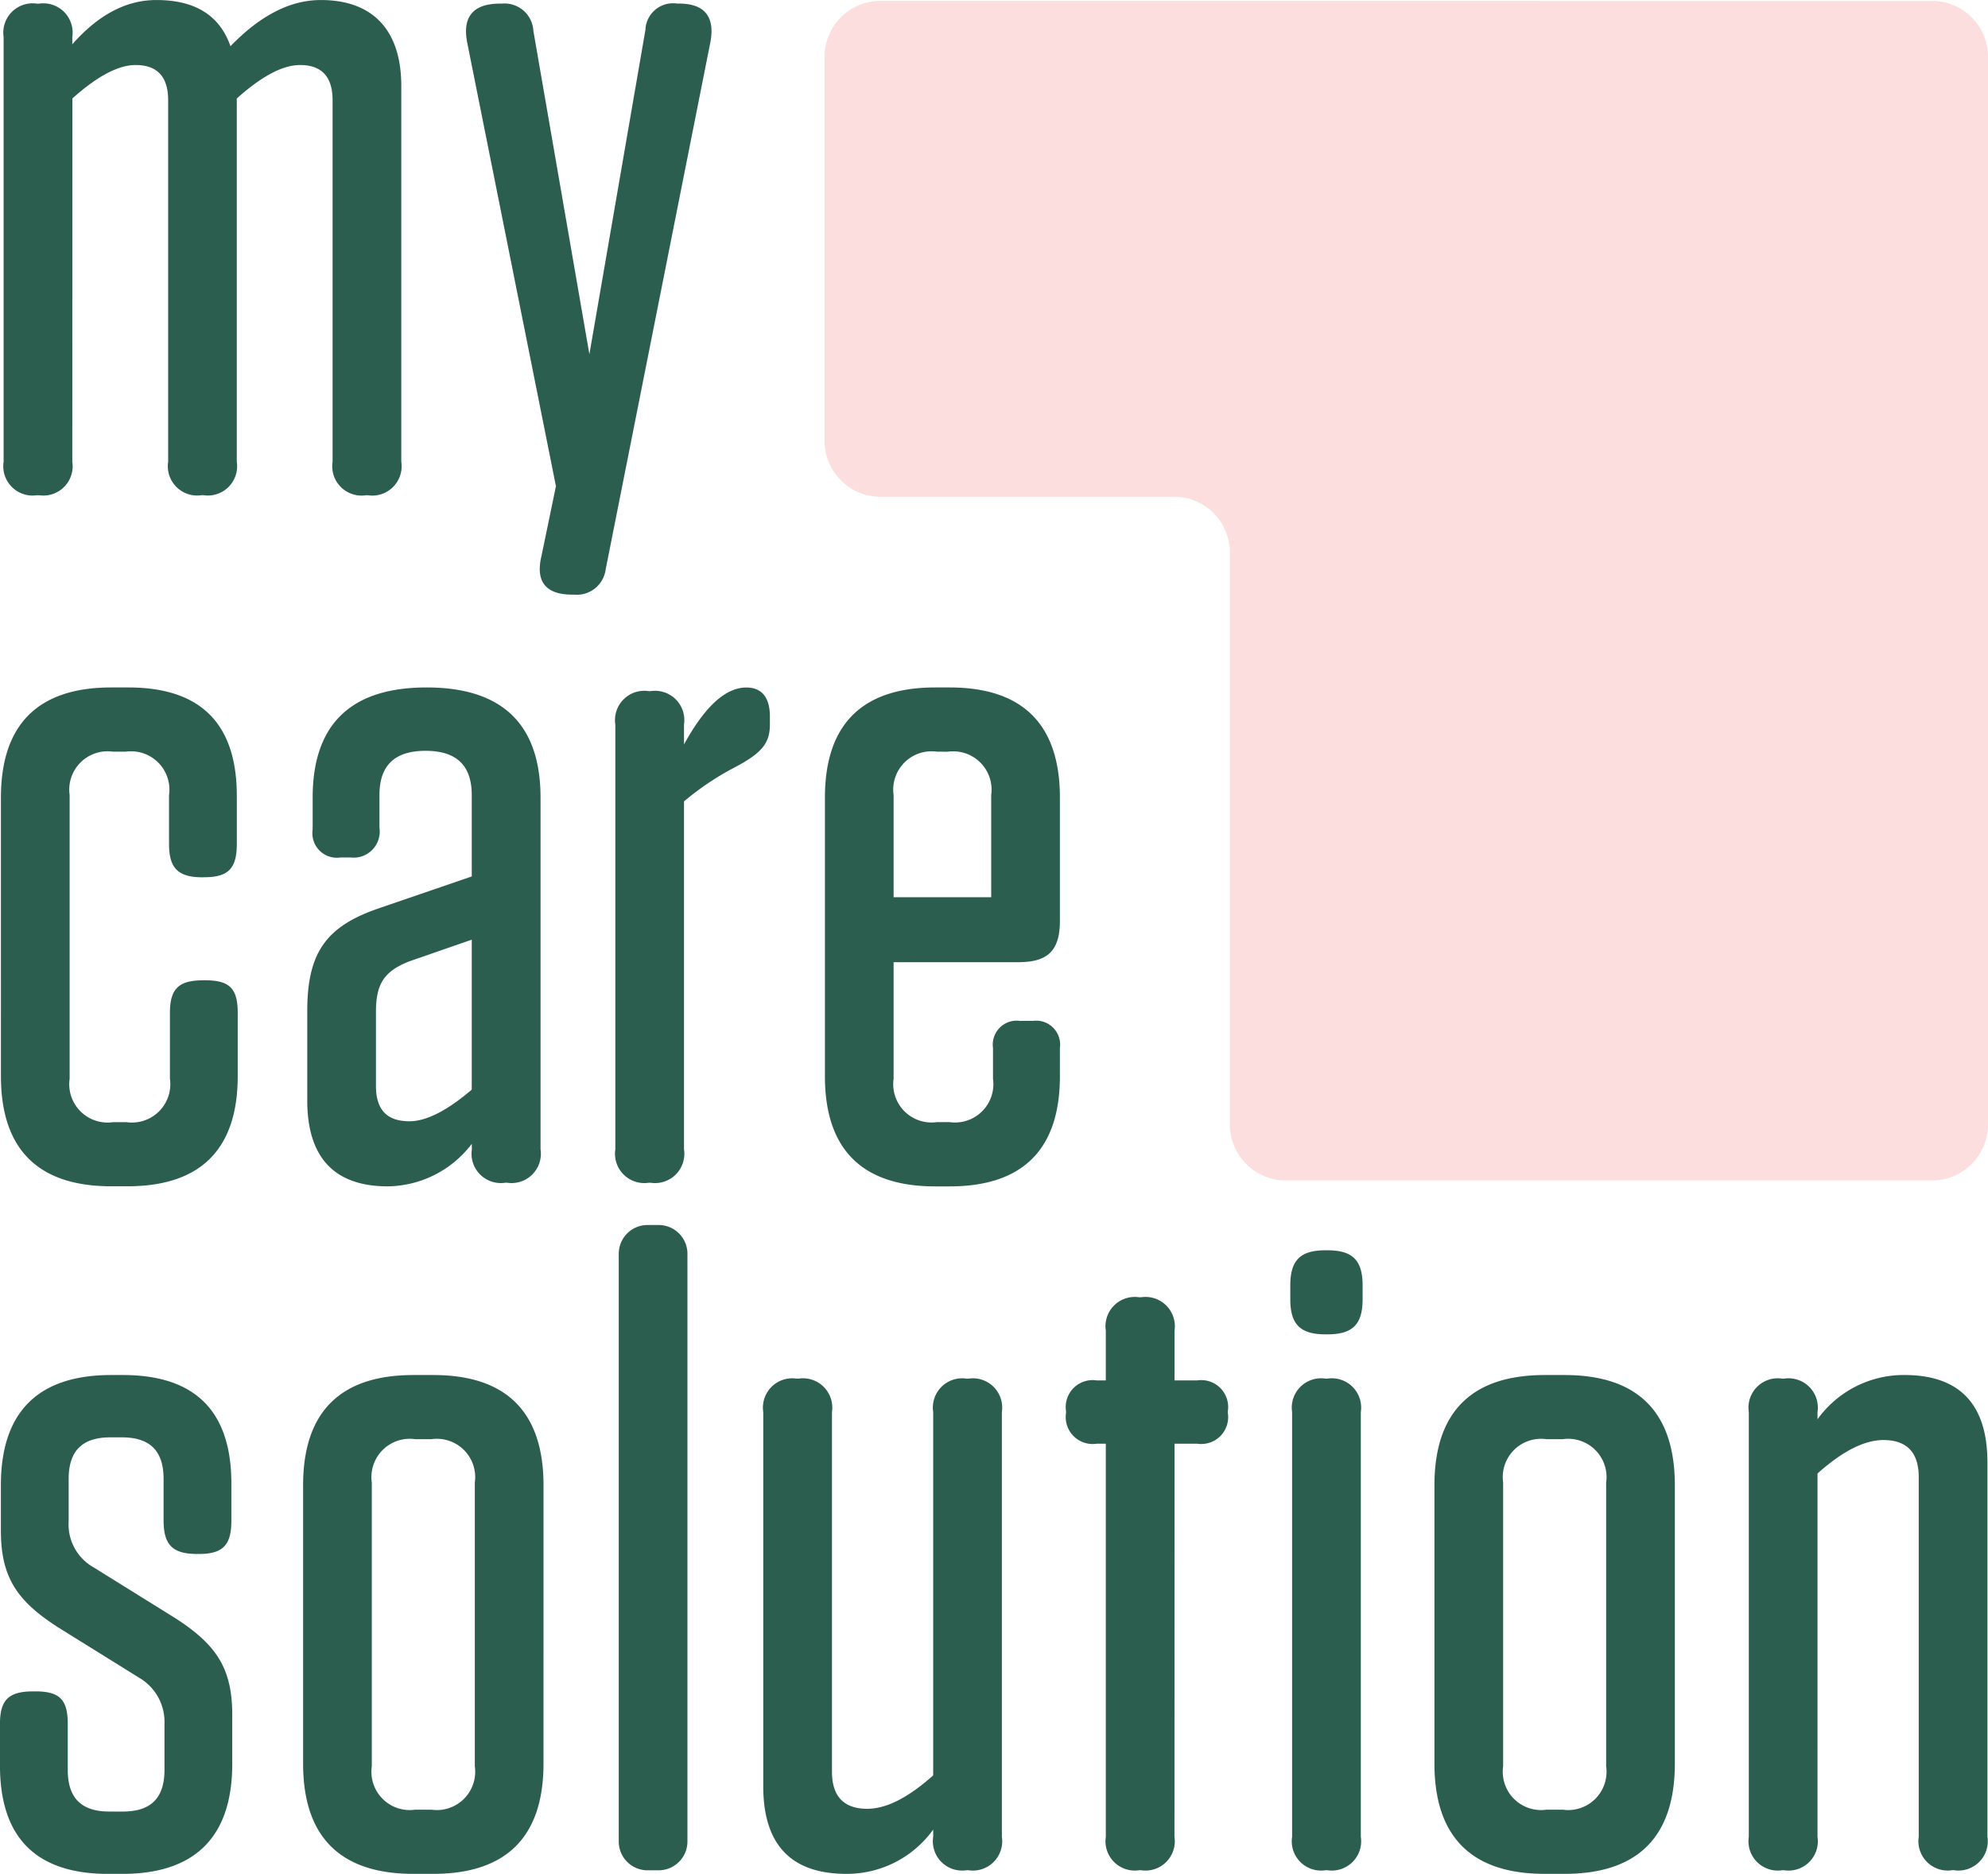
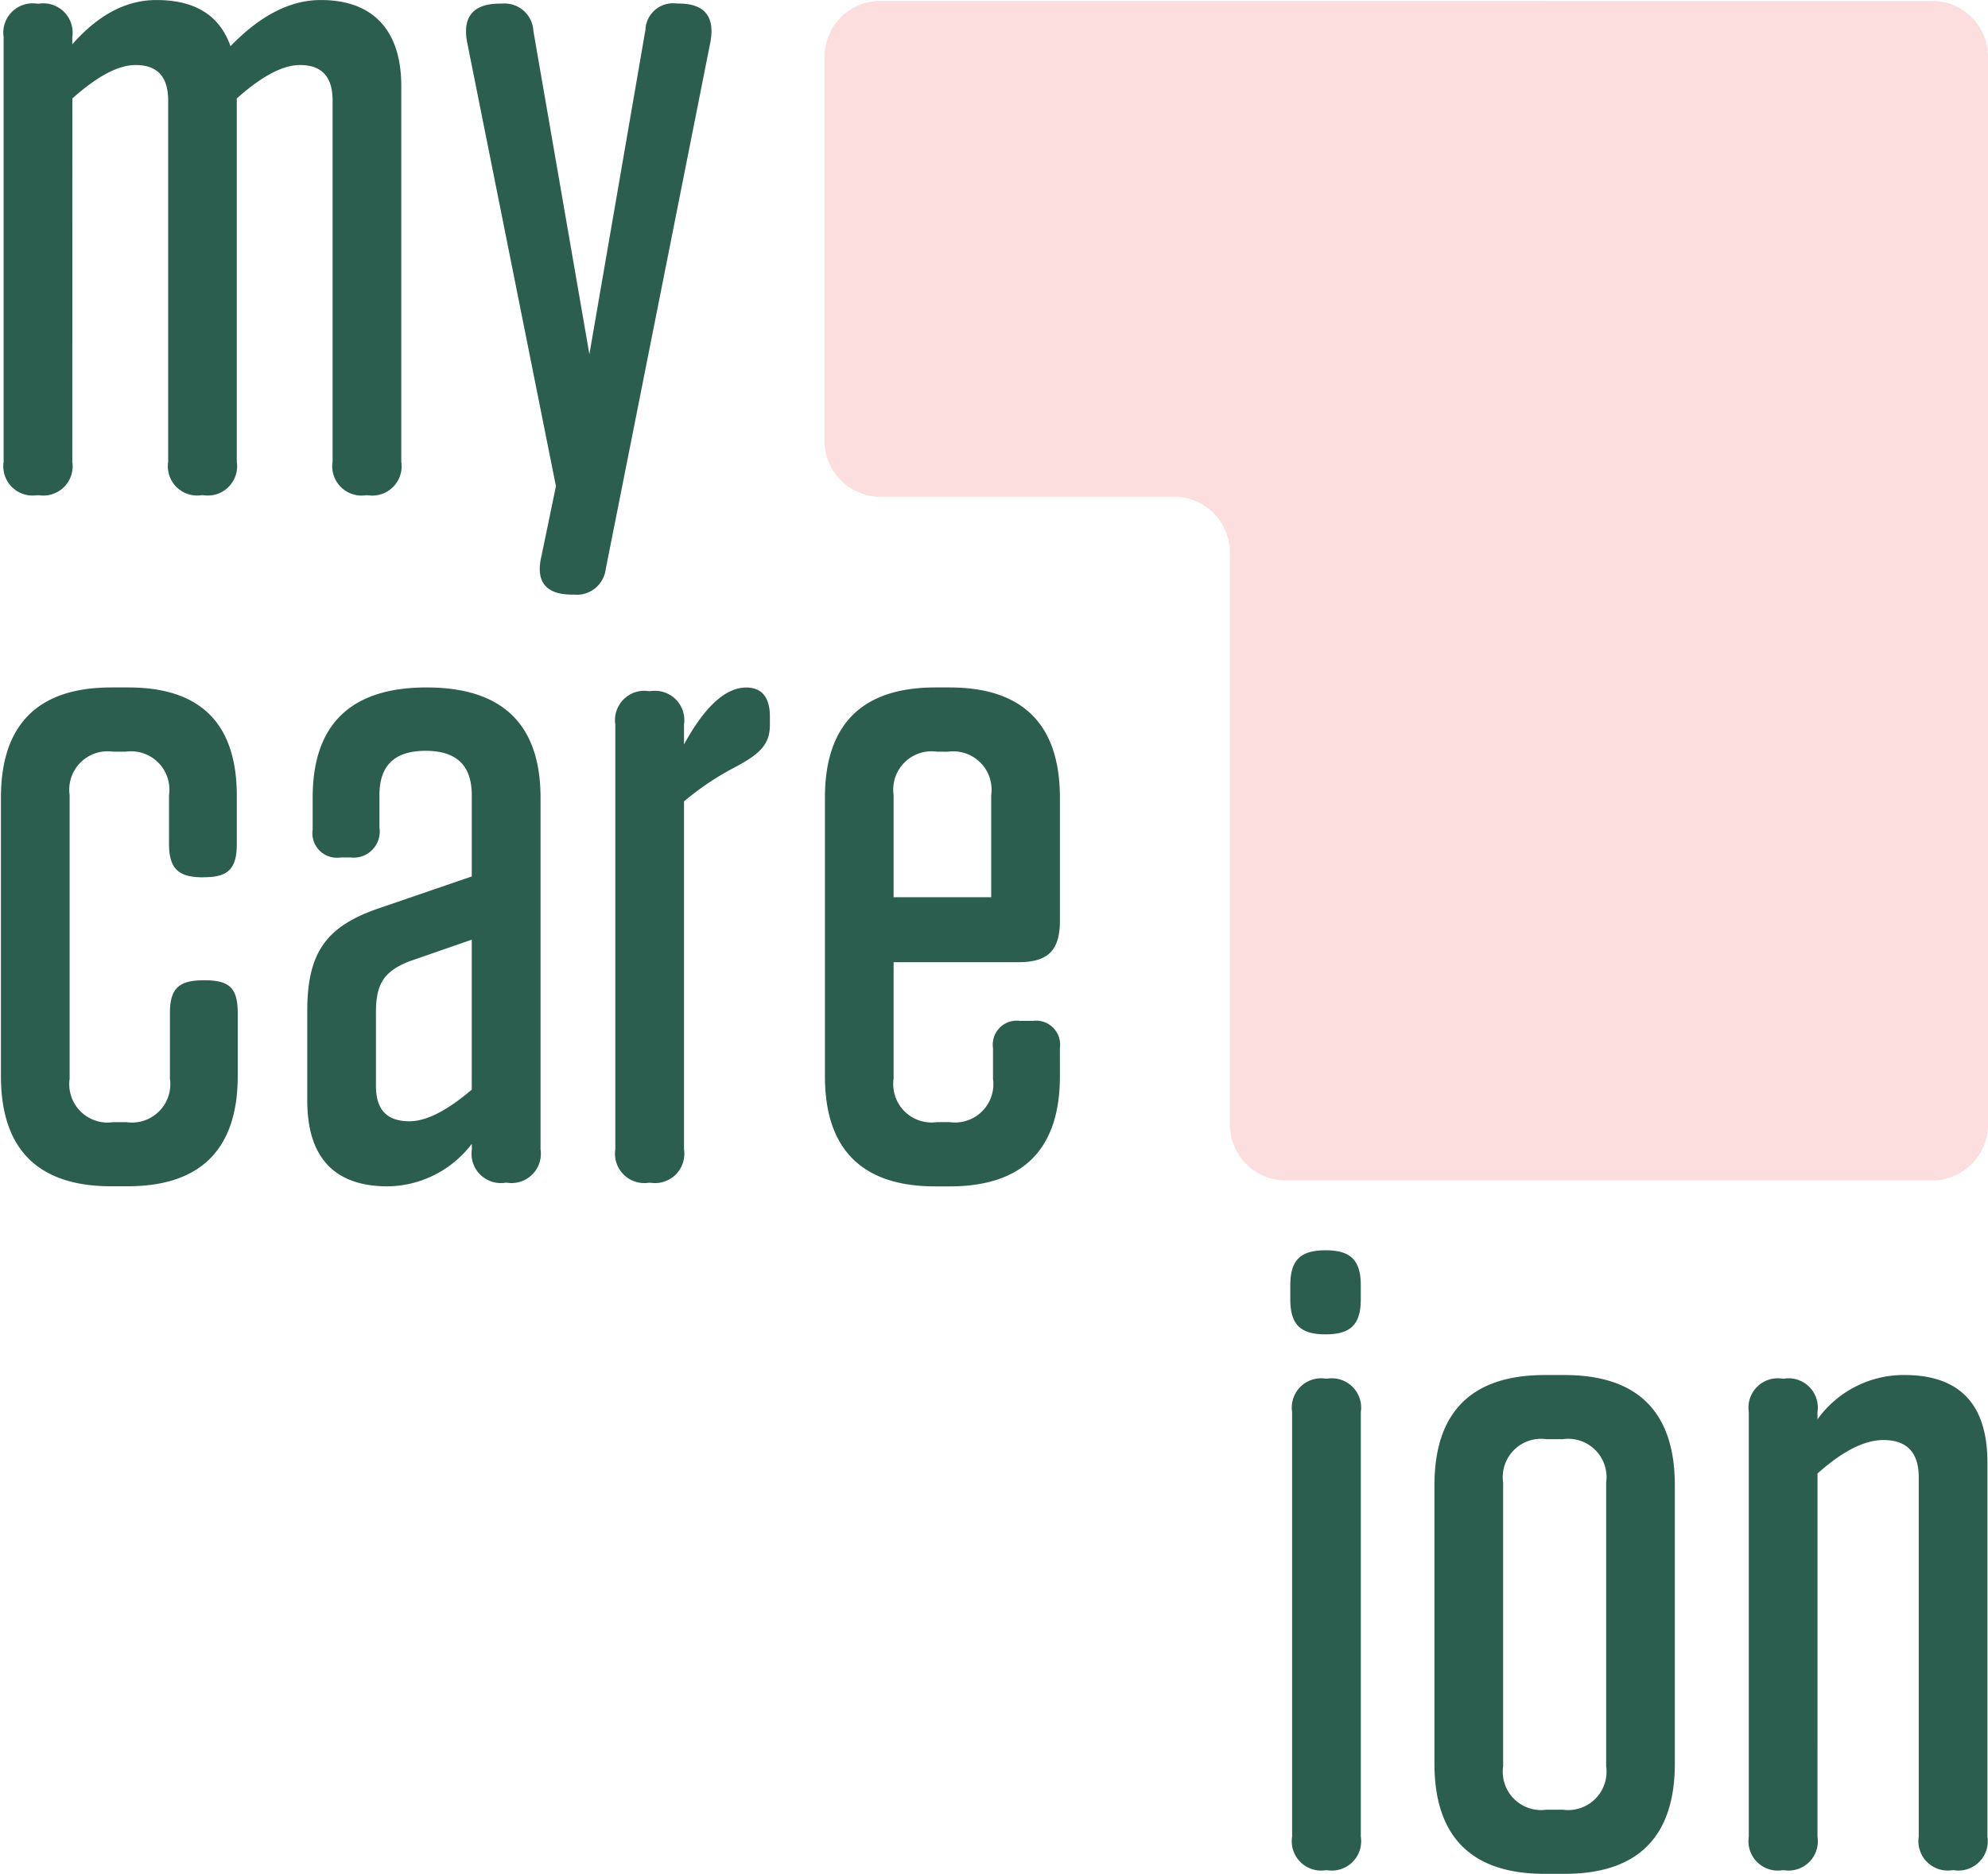
<svg xmlns="http://www.w3.org/2000/svg" width="137.833" height="129.939" viewBox="0 0 137.833 129.939">
  <g transform="translate(-361.657 -241.746)">
    <path d="M366.635,273.767a2.032,2.032,0,0,1-2.319,2.319h-.124a2.033,2.033,0,0,1-2.319-2.319V244.315A2.033,2.033,0,0,1,364.192,242h.124a2.033,2.033,0,0,1,2.319,2.319v.5c1.818-2.069,3.759-3.071,5.828-3.071,2.694,0,4.387,1.066,5.139,3.2,2.067-2.131,4.135-3.2,6.265-3.2,3.7,0,5.577,2.193,5.577,5.953v26.068a2.033,2.033,0,0,1-2.319,2.319H387a2.033,2.033,0,0,1-2.319-2.319V248.7q0-2.445-2.256-2.445c-1.19,0-2.632.752-4.386,2.319v25.191a2.033,2.033,0,0,1-2.319,2.319H375.6a2.033,2.033,0,0,1-2.319-2.319V248.7q0-2.445-2.255-2.445c-1.19,0-2.633.752-4.387,2.319Z" transform="translate(0.035)" fill="#2c5e4f" />
    <path d="M399.136,281.189a2.017,2.017,0,0,1-2.192,1.755h-.126c-1.818,0-2.57-.878-2.131-2.694l1-4.825-6.141-30.706c-.375-1.817.377-2.757,2.256-2.757h.126a2,2,0,0,1,2.193,1.881l3.885,22.433,3.886-22.5a1.914,1.914,0,0,1,2.192-1.818h.126c1.754,0,2.506.879,2.193,2.633Z" transform="translate(4.515 0.035)" fill="#2c5e4f" />
    <path d="M375.686,295.919c-1.692,0-2.319-.628-2.319-2.32v-3.383a2.659,2.659,0,0,0-3.008-3.008h-.876a2.659,2.659,0,0,0-3.007,3.008v19.676a2.658,2.658,0,0,0,3.007,3.008h.939a2.659,2.659,0,0,0,3.008-3.008v-4.574c0-1.692.627-2.256,2.319-2.256h.126c1.691,0,2.255.564,2.255,2.256V309.7c0,5.075-2.569,7.645-7.644,7.645h-1.129c-5.076,0-7.645-2.57-7.645-7.645V290.4c0-5.076,2.569-7.645,7.645-7.645h1.191q7.519,0,7.519,7.52v3.32c0,1.692-.564,2.32-2.256,2.32Z" transform="translate(0.009 6.661)" fill="#2c5e4f" />
    <path d="M384.747,310.394c0,1.63.751,2.443,2.318,2.443,1.191,0,2.632-.752,4.324-2.192v-10.4l-4.324,1.5c-1.754.689-2.318,1.566-2.318,3.508Zm6.642,4.01a7.42,7.42,0,0,1-5.827,2.946c-3.7,0-5.578-2.005-5.578-5.953v-6.2c0-4.073,1.317-5.892,5.013-7.145l6.392-2.192v-5.64c0-2.068-1.066-3.071-3.2-3.071s-3.2,1-3.2,3.071v2.256a1.809,1.809,0,0,1-2.005,2.068H382.3a1.7,1.7,0,0,1-1.942-1.942V290.4c0-5.076,2.632-7.645,7.9-7.645s7.9,2.569,7.9,7.645V314.78a2.033,2.033,0,0,1-2.319,2.319h-.124a2.033,2.033,0,0,1-2.319-2.319Z" transform="translate(2.976 6.661)" fill="#2c5e4f" />
    <path d="M400.677,317.1a2.033,2.033,0,0,1-2.319-2.319V285.328a2.033,2.033,0,0,1,2.319-2.318h.124a2.033,2.033,0,0,1,2.319,2.318v1.379q2.162-3.948,4.324-3.948c1.065,0,1.63.689,1.63,2.006v.563c0,1.317-.565,2.006-2.633,3.071a19.386,19.386,0,0,0-3.321,2.256V314.78A2.033,2.033,0,0,1,400.8,317.1Z" transform="translate(5.961 6.661)" fill="#2c5e4f" />
    <path d="M418.629,287.208a2.659,2.659,0,0,0-3.007,3.008V297.3h6.766v-7.081a2.659,2.659,0,0,0-3.008-3.008Zm8.523,22.5c0,5.075-2.57,7.645-7.646,7.645h-1c-5.075,0-7.646-2.57-7.646-7.645V290.4c0-5.076,2.571-7.645,7.646-7.645h1c5.076,0,7.646,2.569,7.646,7.645v8.523c0,2.067-.816,2.883-2.883,2.883h-8.647v8.083a2.658,2.658,0,0,0,3.007,3.007h.876a2.659,2.659,0,0,0,3.008-3.007v-2.131a1.662,1.662,0,0,1,1.881-1.881h.876a1.662,1.662,0,0,1,1.881,1.881Z" transform="translate(7.991 6.661)" fill="#2c5e4f" />
-     <path d="M375.318,336.18c-1.691,0-2.319-.628-2.319-2.319v-2.883c0-1.942-.939-2.883-2.883-2.883H369.3c-1.942,0-2.883.94-2.883,2.883v2.946a3.413,3.413,0,0,0,1.755,3.2l5.639,3.509c2.82,1.818,3.949,3.447,3.949,6.706v3.384c0,5.075-2.569,7.644-7.646,7.644h-.939q-7.518,0-7.52-7.52v-2.882c0-1.692.627-2.256,2.319-2.256h.126c1.691,0,2.255.564,2.255,2.256v3.194c0,1.944.94,2.883,2.883,2.883h.94c1.941,0,2.883-.939,2.883-2.883v-3.194a3.545,3.545,0,0,0-1.755-3.2l-5.64-3.508c-2.82-1.818-3.948-3.447-3.948-6.706v-3.134c0-5.075,2.569-7.644,7.645-7.644h.815q7.52,0,7.52,7.52v2.569c0,1.691-.565,2.319-2.256,2.319Z" transform="translate(0 13.322)" fill="#2c5e4f" />
-     <path d="M391.641,331.229a2.659,2.659,0,0,0-3.008-3.008h-1.128a2.659,2.659,0,0,0-3.007,3.008v19.676a2.658,2.658,0,0,0,3.007,3.008h1.128a2.659,2.659,0,0,0,3.008-3.008Zm4.762,19.489c0,5.075-2.569,7.645-7.645,7.645H387.38c-5.075,0-7.644-2.57-7.644-7.645v-19.3c0-5.076,2.569-7.645,7.644-7.645h1.379c5.076,0,7.645,2.569,7.645,7.645Z" transform="translate(2.936 13.322)" fill="#2c5e4f" />
-     <path d="M1.994,0h.773A1.995,1.995,0,0,1,4.762,1.995V42.747a2,2,0,0,1-2,2H1.995A1.995,1.995,0,0,1,0,42.747V1.994A1.994,1.994,0,0,1,1.994,0Z" transform="translate(404.557 326.692)" fill="#2c5e4f" />
-     <path d="M418.963,355.258a7.367,7.367,0,0,1-6.015,3.07c-3.823,0-5.767-2.005-5.767-6.079V326.306a2.033,2.033,0,0,1,2.319-2.318h.126a2.033,2.033,0,0,1,2.319,2.318v24.942c0,1.691.815,2.568,2.443,2.568,1.316,0,2.82-.751,4.575-2.318V326.306a2.033,2.033,0,0,1,2.319-2.318h.124a2.033,2.033,0,0,1,2.319,2.318v29.452a2.033,2.033,0,0,1-2.319,2.319h-.124a2.033,2.033,0,0,1-2.319-2.319Z" transform="translate(7.394 13.357)" fill="#2c5e4f" />
-     <path d="M432.759,356.546a2.033,2.033,0,0,1-2.319,2.319h-.126A2.033,2.033,0,0,1,428,356.546V329.287h-.627a1.867,1.867,0,0,1-2.132-2.131v-.126a1.867,1.867,0,0,1,2.132-2.13H428v-3.448a2.032,2.032,0,0,1,2.318-2.318h.126a2.033,2.033,0,0,1,2.319,2.318V324.9h1.566a1.867,1.867,0,0,1,2.132,2.13v.126a1.867,1.867,0,0,1-2.132,2.131h-1.566Z" transform="translate(10.326 12.569)" fill="#2c5e4f" />
-     <path d="M441.062,359.32A2.033,2.033,0,0,1,438.743,357V327.549a2.034,2.034,0,0,1,2.319-2.319h.126a2.034,2.034,0,0,1,2.319,2.319V357a2.033,2.033,0,0,1-2.319,2.319Zm0-37.16c-1.755,0-2.445-.689-2.445-2.445v-.939c0-1.754.689-2.445,2.445-2.445h.126c1.754,0,2.443.69,2.443,2.445v.939c0,1.755-.689,2.445-2.443,2.445Z" transform="translate(12.499 12.114)" fill="#2c5e4f" />
+     <path d="M441.062,359.32A2.033,2.033,0,0,1,438.743,357V327.549a2.034,2.034,0,0,1,2.319-2.319h.126a2.034,2.034,0,0,1,2.319,2.319V357a2.033,2.033,0,0,1-2.319,2.319Zm0-37.16c-1.755,0-2.445-.689-2.445-2.445v-.939c0-1.754.689-2.445,2.445-2.445c1.754,0,2.443.69,2.443,2.445v.939c0,1.755-.689,2.445-2.443,2.445Z" transform="translate(12.499 12.114)" fill="#2c5e4f" />
    <path d="M459.12,331.229a2.659,2.659,0,0,0-3.008-3.008h-1.128a2.658,2.658,0,0,0-3.007,3.008v19.676a2.658,2.658,0,0,0,3.007,3.008h1.128a2.659,2.659,0,0,0,3.008-3.008Zm4.762,19.489c0,5.075-2.569,7.645-7.645,7.645H454.86c-5.076,0-7.645-2.57-7.645-7.645v-19.3c0-5.076,2.569-7.645,7.645-7.645h1.377c5.076,0,7.645,2.569,7.645,7.645Z" transform="translate(13.896 13.322)" fill="#2c5e4f" />
    <path d="M470.728,355.793a2.032,2.032,0,0,1-2.318,2.319h-.126a2.033,2.033,0,0,1-2.319-2.319V326.341a2.034,2.034,0,0,1,2.319-2.319h.126a2.033,2.033,0,0,1,2.318,2.319v.5a7.367,7.367,0,0,1,6.016-3.07c3.823,0,5.766,2.005,5.766,6.077v25.943a2.033,2.033,0,0,1-2.318,2.319h-.126a2.033,2.033,0,0,1-2.319-2.319v-24.94c0-1.693-.815-2.57-2.443-2.57-1.316,0-2.82.752-4.575,2.319Z" transform="translate(16.941 13.322)" fill="#2c5e4f" />
    <path d="M414.7,241.8a3.873,3.873,0,0,0-3.862,3.862v26.659a3.873,3.873,0,0,0,3.862,3.862h20.383a3.871,3.871,0,0,1,3.859,3.862v39.684a3.874,3.874,0,0,0,3.863,3.862H487.64a3.873,3.873,0,0,0,3.862-3.862V245.664a3.873,3.873,0,0,0-3.862-3.862Z" transform="translate(7.988 0.009)" fill="#fcdede" />
  </g>
</svg>